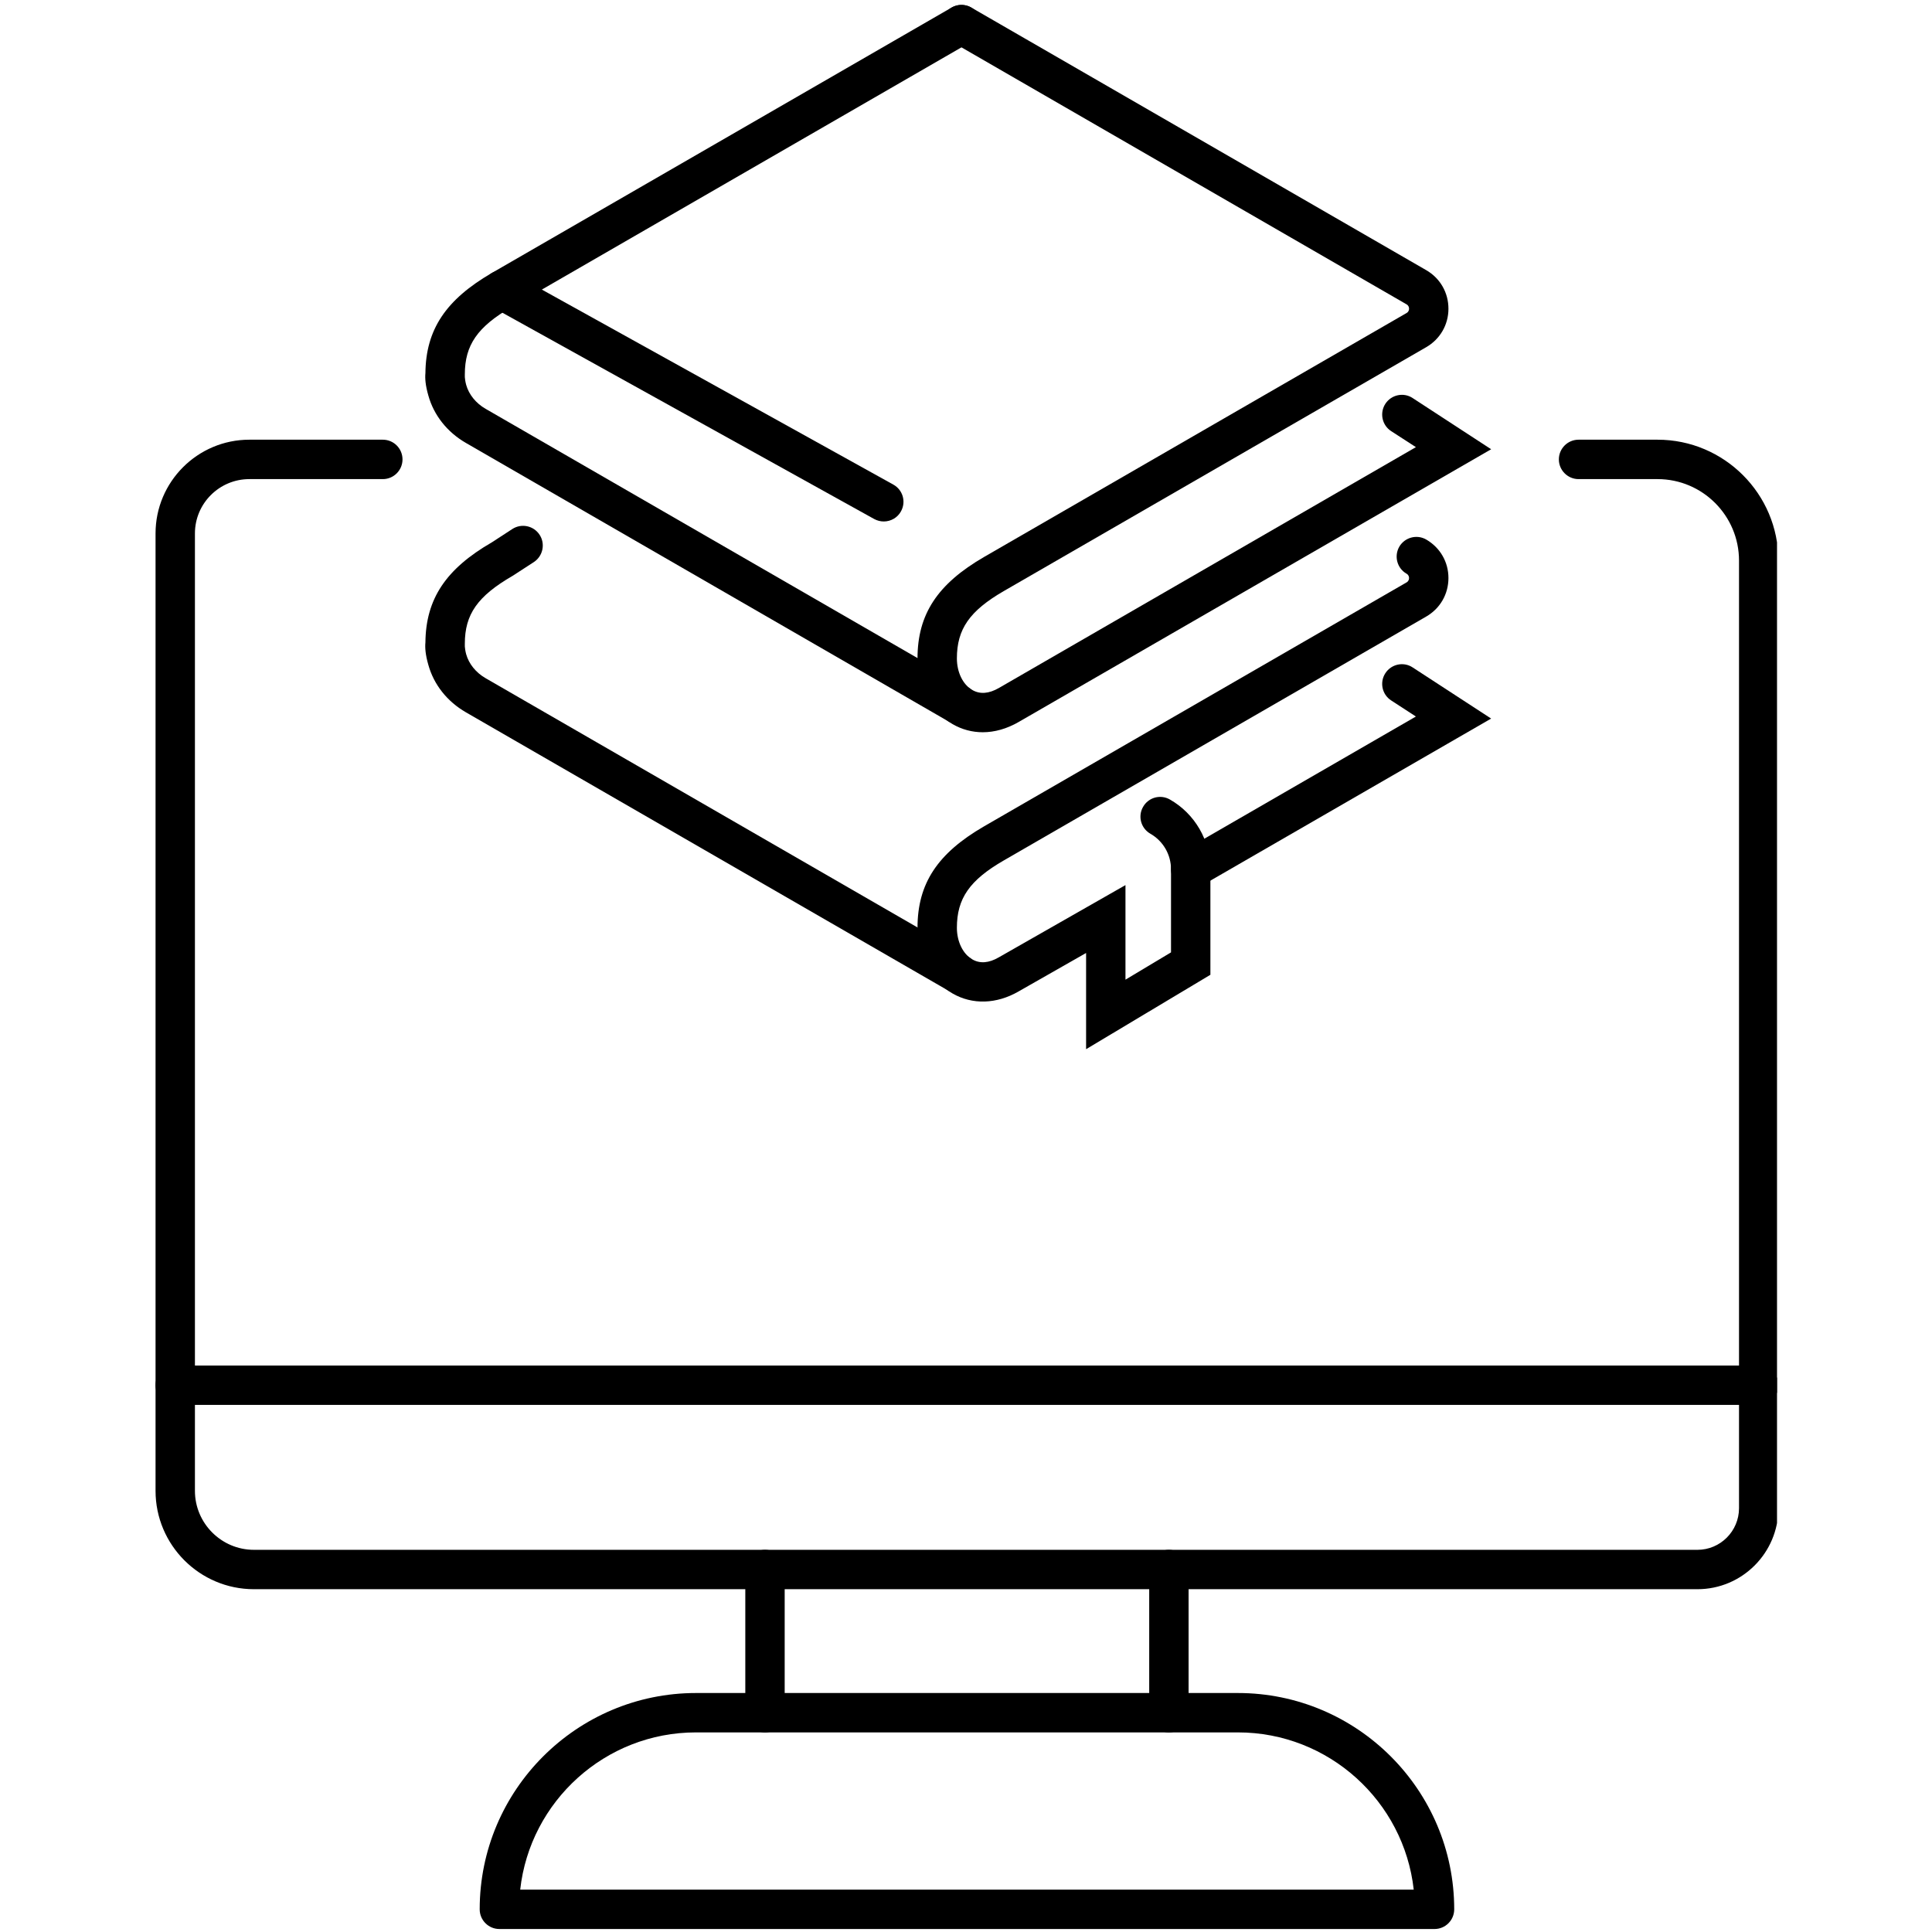
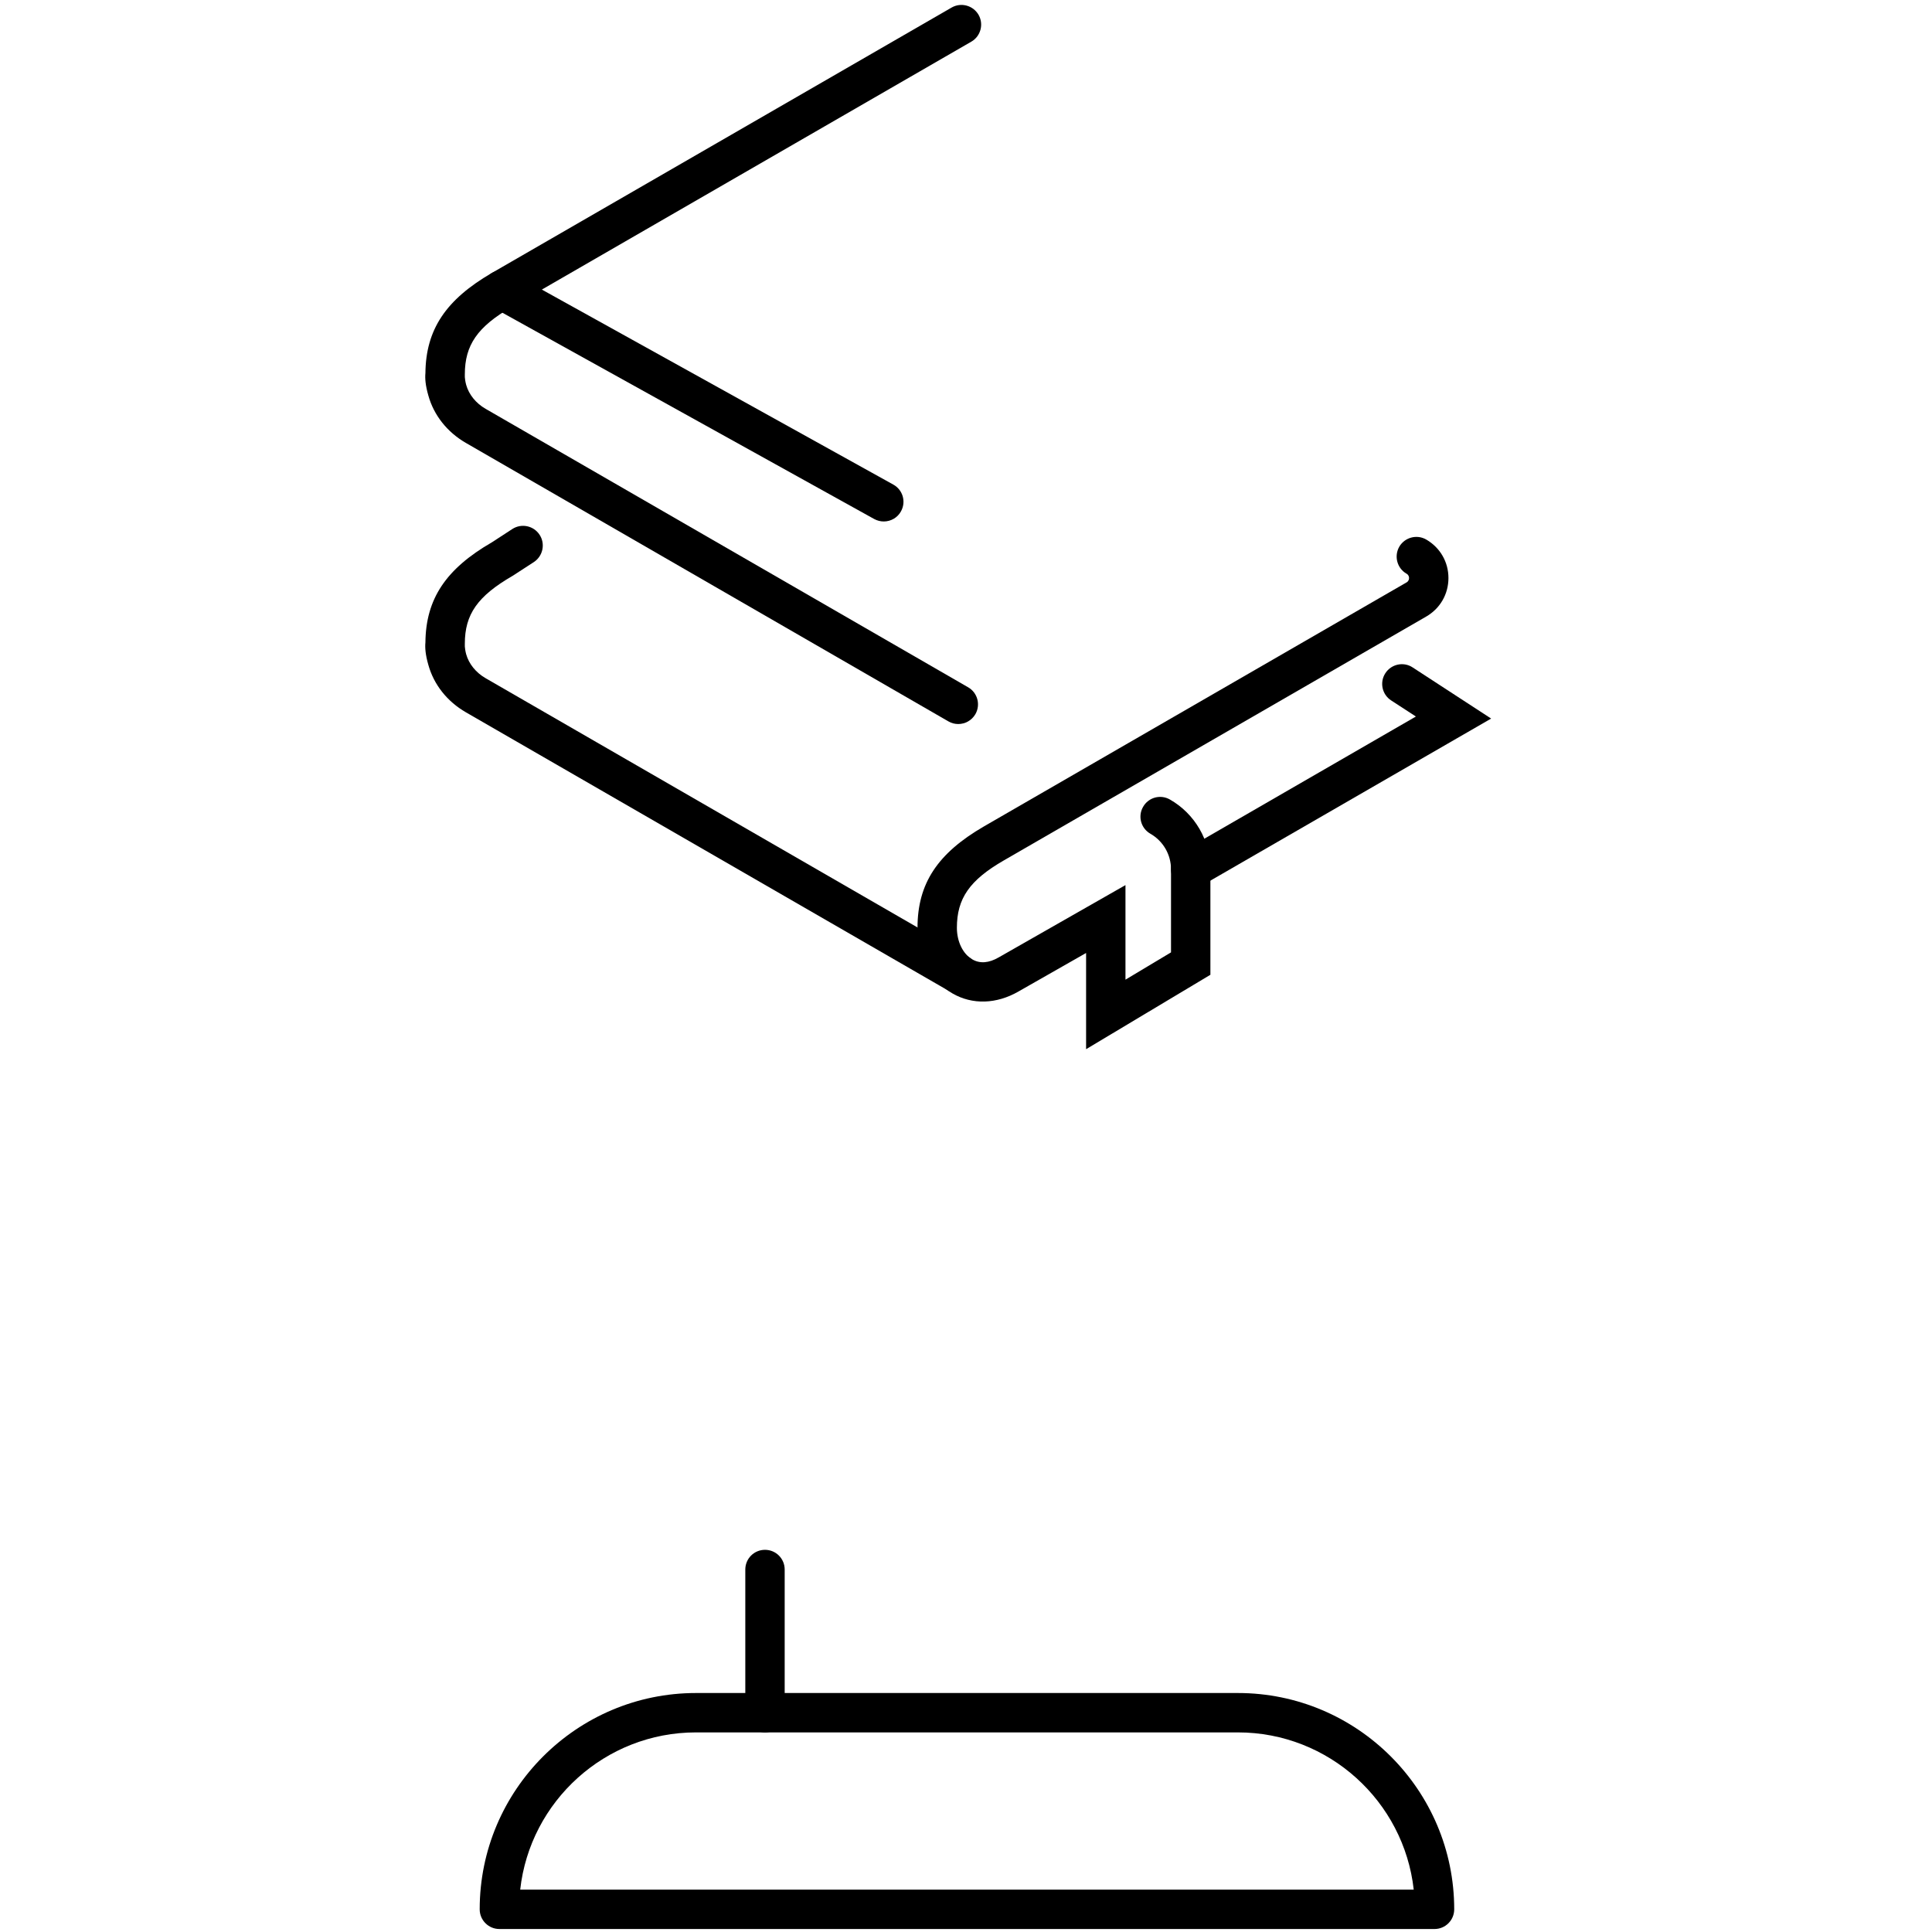
<svg xmlns="http://www.w3.org/2000/svg" width="300" viewBox="0 0 224.88 225" height="300" preserveAspectRatio="xMidYMid meet">
  <defs>
    <clipPath id="07eea306f8">
-       <path d="M 106 0.059 L 174 0.059 L 174 86 L 106 86 Z M 106 0.059 " clip-rule="nonzero" />
-     </clipPath>
+       </clipPath>
    <clipPath id="f1f8accf3b">
      <path d="M 49 0.059 L 115 0.059 L 115 85 L 49 85 Z M 49 0.059 " clip-rule="nonzero" />
    </clipPath>
    <clipPath id="4973772b0e">
-       <path d="M 18 51 L 206.891 51 L 206.891 186 L 18 186 Z M 18 51 " clip-rule="nonzero" />
-     </clipPath>
+       </clipPath>
    <clipPath id="bc3752f125">
-       <path d="M 18 159 L 206.891 159 L 206.891 164 L 18 164 Z M 18 159 " clip-rule="nonzero" />
-     </clipPath>
+       </clipPath>
    <clipPath id="1cb88578f1">
      <path d="M 55 197 L 170 197 L 170 224.938 L 55 224.938 Z M 55 197 " clip-rule="nonzero" />
    </clipPath>
  </defs>
  <g clip-path="url(#07eea306f8)">
-     <path fill="#000000" d="M 114.391 85.277 C 113.164 85.277 111.965 84.961 110.879 84.332 C 108.359 82.879 106.793 79.945 106.793 76.68 C 106.793 71.543 109.113 68.008 114.547 64.863 L 163.738 36.461 C 163.984 36.32 164.039 36.109 164.039 35.953 C 164.039 35.793 163.984 35.574 163.738 35.438 L 110.766 4.852 C 109.672 4.223 109.289 2.812 109.926 1.719 C 110.555 0.625 111.965 0.25 113.059 0.879 L 166.035 31.461 C 167.66 32.398 168.625 34.078 168.625 35.953 C 168.625 37.824 167.652 39.496 166.035 40.434 L 116.84 68.836 C 112.859 71.141 111.379 73.266 111.379 76.68 C 111.379 78.293 112.078 79.727 113.172 80.355 C 114.066 80.875 115.109 80.793 116.273 80.121 L 164.836 52.074 L 161.945 50.203 C 160.887 49.512 160.59 48.086 161.281 47.023 C 161.973 45.965 163.398 45.66 164.449 46.352 L 173.598 52.32 L 118.566 84.086 C 117.199 84.875 115.773 85.277 114.391 85.277 " fill-opacity="1" fill-rule="nonzero" />
-   </g>
+     </g>
  <g clip-path="url(#f1f8accf3b)">
    <path fill="#000000" d="M 111.535 84.32 C 111.152 84.32 110.758 84.227 110.398 84.016 L 54.203 51.586 C 52.016 50.324 50.457 48.355 49.82 46.043 C 49.484 44.879 49.426 44.051 49.484 43.453 C 49.531 38.387 51.859 34.895 57.242 31.777 L 110.766 0.879 C 111.859 0.25 113.262 0.625 113.898 1.719 C 114.531 2.812 114.152 4.223 113.059 4.852 L 59.535 35.75 C 55.551 38.055 54.074 40.18 54.074 43.602 L 54.074 43.918 C 54.09 44.109 54.125 44.434 54.23 44.82 C 54.547 45.949 55.367 46.965 56.496 47.613 L 112.691 80.043 C 113.785 80.672 114.164 82.074 113.531 83.176 C 113.102 83.91 112.332 84.32 111.535 84.32 " fill-opacity="1" fill-rule="nonzero" />
  </g>
  <path fill="#000000" d="M 138.617 103.535 C 137.82 103.535 137.051 103.125 136.625 102.387 C 135.992 101.285 136.371 99.887 137.465 99.254 L 164.836 83.445 L 161.945 81.566 C 160.887 80.875 160.59 79.457 161.281 78.395 C 161.973 77.336 163.398 77.031 164.449 77.723 L 173.598 83.684 L 139.758 103.219 C 139.398 103.43 139.004 103.535 138.617 103.535 " fill-opacity="1" fill-rule="nonzero" />
  <path fill="#000000" d="M 111.535 115.691 C 111.152 115.691 110.758 115.59 110.398 115.379 L 54.203 82.957 C 52.016 81.695 50.457 79.727 49.82 77.414 C 49.484 76.25 49.426 75.422 49.484 74.816 C 49.531 69.758 51.859 66.254 57.242 63.148 L 59.605 61.609 C 60.672 60.918 62.09 61.223 62.781 62.281 C 63.473 63.34 63.168 64.766 62.109 65.461 L 59.641 67.062 C 55.551 69.426 54.074 71.551 54.074 74.965 L 54.074 75.289 C 54.09 75.48 54.125 75.805 54.23 76.191 C 54.547 77.32 55.367 78.336 56.496 78.984 L 112.691 111.414 C 113.785 112.043 114.164 113.445 113.531 114.547 C 113.102 115.281 112.332 115.691 111.535 115.691 " fill-opacity="1" fill-rule="nonzero" />
  <path fill="#000000" d="M 126.426 122.188 L 126.426 110.984 L 118.559 115.465 C 115.992 116.945 113.191 117.031 110.879 115.703 C 108.359 114.25 106.793 111.316 106.793 108.051 C 106.793 102.906 109.113 99.379 114.547 96.234 L 163.738 67.832 C 163.984 67.691 164.039 67.473 164.039 67.316 C 164.039 67.164 163.984 66.945 163.738 66.809 C 162.645 66.176 162.27 64.777 162.898 63.672 C 163.539 62.578 164.938 62.203 166.035 62.832 C 167.652 63.77 168.625 65.441 168.625 67.316 C 168.625 69.188 167.66 70.867 166.035 71.805 L 116.84 100.207 C 112.859 102.504 111.379 104.637 111.379 108.051 C 111.379 109.652 112.078 111.098 113.172 111.727 C 114.066 112.246 115.109 112.164 116.273 111.484 L 131.012 103.078 L 131.012 114.09 L 136.316 110.914 L 136.316 101.234 C 136.316 99.527 135.398 97.941 133.91 97.094 C 132.809 96.461 132.43 95.062 133.062 93.969 C 133.684 92.863 135.082 92.48 136.184 93.109 C 139.102 94.773 140.902 97.891 140.902 101.234 L 140.902 113.523 L 126.426 122.188 " fill-opacity="1" fill-rule="nonzero" />
  <path fill="#000000" d="M 102.863 60.73 C 102.484 60.73 102.109 60.637 101.75 60.445 L 57.277 35.77 C 56.164 35.156 55.77 33.766 56.383 32.652 C 56.996 31.551 58.398 31.148 59.5 31.758 L 103.973 56.434 C 105.086 57.047 105.488 58.438 104.867 59.551 C 104.457 60.305 103.668 60.73 102.863 60.73 " fill-opacity="1" fill-rule="nonzero" />
  <g clip-path="url(#4973772b0e)">
    <path fill="#000000" d="M 197.625 185.078 L 29.512 185.078 C 23.191 185.078 18.055 179.934 18.055 173.621 L 18.055 62.125 C 18.055 56.102 22.957 51.207 28.977 51.207 L 44.523 51.207 C 45.793 51.207 46.816 52.234 46.816 53.504 C 46.816 54.762 45.793 55.797 44.523 55.797 L 28.977 55.797 C 25.484 55.797 22.641 58.633 22.641 62.125 L 22.641 173.621 C 22.641 177.402 25.723 180.492 29.512 180.492 L 197.625 180.492 C 200.293 180.492 202.465 178.312 202.465 175.645 L 202.465 65.285 C 202.465 60.051 198.211 55.797 192.977 55.797 L 183.777 55.797 C 182.516 55.797 181.484 54.762 181.484 53.504 C 181.484 52.234 182.516 51.207 183.777 51.207 L 192.977 51.207 C 200.738 51.207 207.051 57.52 207.051 65.285 L 207.051 175.645 C 207.051 180.844 202.824 185.078 197.625 185.078 " fill-opacity="1" fill-rule="nonzero" />
  </g>
  <path fill="#000000" d="M 89.031 201.754 C 87.762 201.754 86.738 200.73 86.738 199.461 L 86.738 182.785 C 86.738 181.516 87.762 180.492 89.031 180.492 C 90.301 180.492 91.324 181.516 91.324 182.785 L 91.324 199.461 C 91.324 200.73 90.301 201.754 89.031 201.754 " fill-opacity="1" fill-rule="nonzero" />
-   <path fill="#000000" d="M 136.07 201.754 C 134.801 201.754 133.777 200.73 133.777 199.461 L 133.777 182.785 C 133.777 181.516 134.801 180.492 136.07 180.492 C 137.34 180.492 138.363 181.516 138.363 182.785 L 138.363 199.461 C 138.363 200.73 137.34 201.754 136.07 201.754 " fill-opacity="1" fill-rule="nonzero" />
  <g clip-path="url(#bc3752f125)">
    <path fill="#000000" d="M 204.758 163.617 L 20.348 163.617 C 19.078 163.617 18.055 162.582 18.055 161.324 C 18.055 160.055 19.078 159.031 20.348 159.031 L 204.758 159.031 C 206.027 159.031 207.051 160.055 207.051 161.324 C 207.051 162.582 206.027 163.617 204.758 163.617 " fill-opacity="1" fill-rule="nonzero" />
  </g>
  <g clip-path="url(#1cb88578f1)">
    <path fill="#000000" d="M 60.523 220.066 L 164.582 220.066 C 163.441 209.781 154.691 201.754 144.105 201.754 L 80.996 201.754 C 70.414 201.754 61.66 209.781 60.523 220.066 Z M 167.004 224.652 L 58.098 224.652 C 56.84 224.652 55.805 223.629 55.805 222.359 C 55.805 208.469 67.105 197.168 80.996 197.168 L 144.105 197.168 C 158 197.168 169.297 208.469 169.297 222.359 C 169.297 223.629 168.266 224.652 167.004 224.652 " fill-opacity="1" fill-rule="nonzero" />
  </g>
</svg>